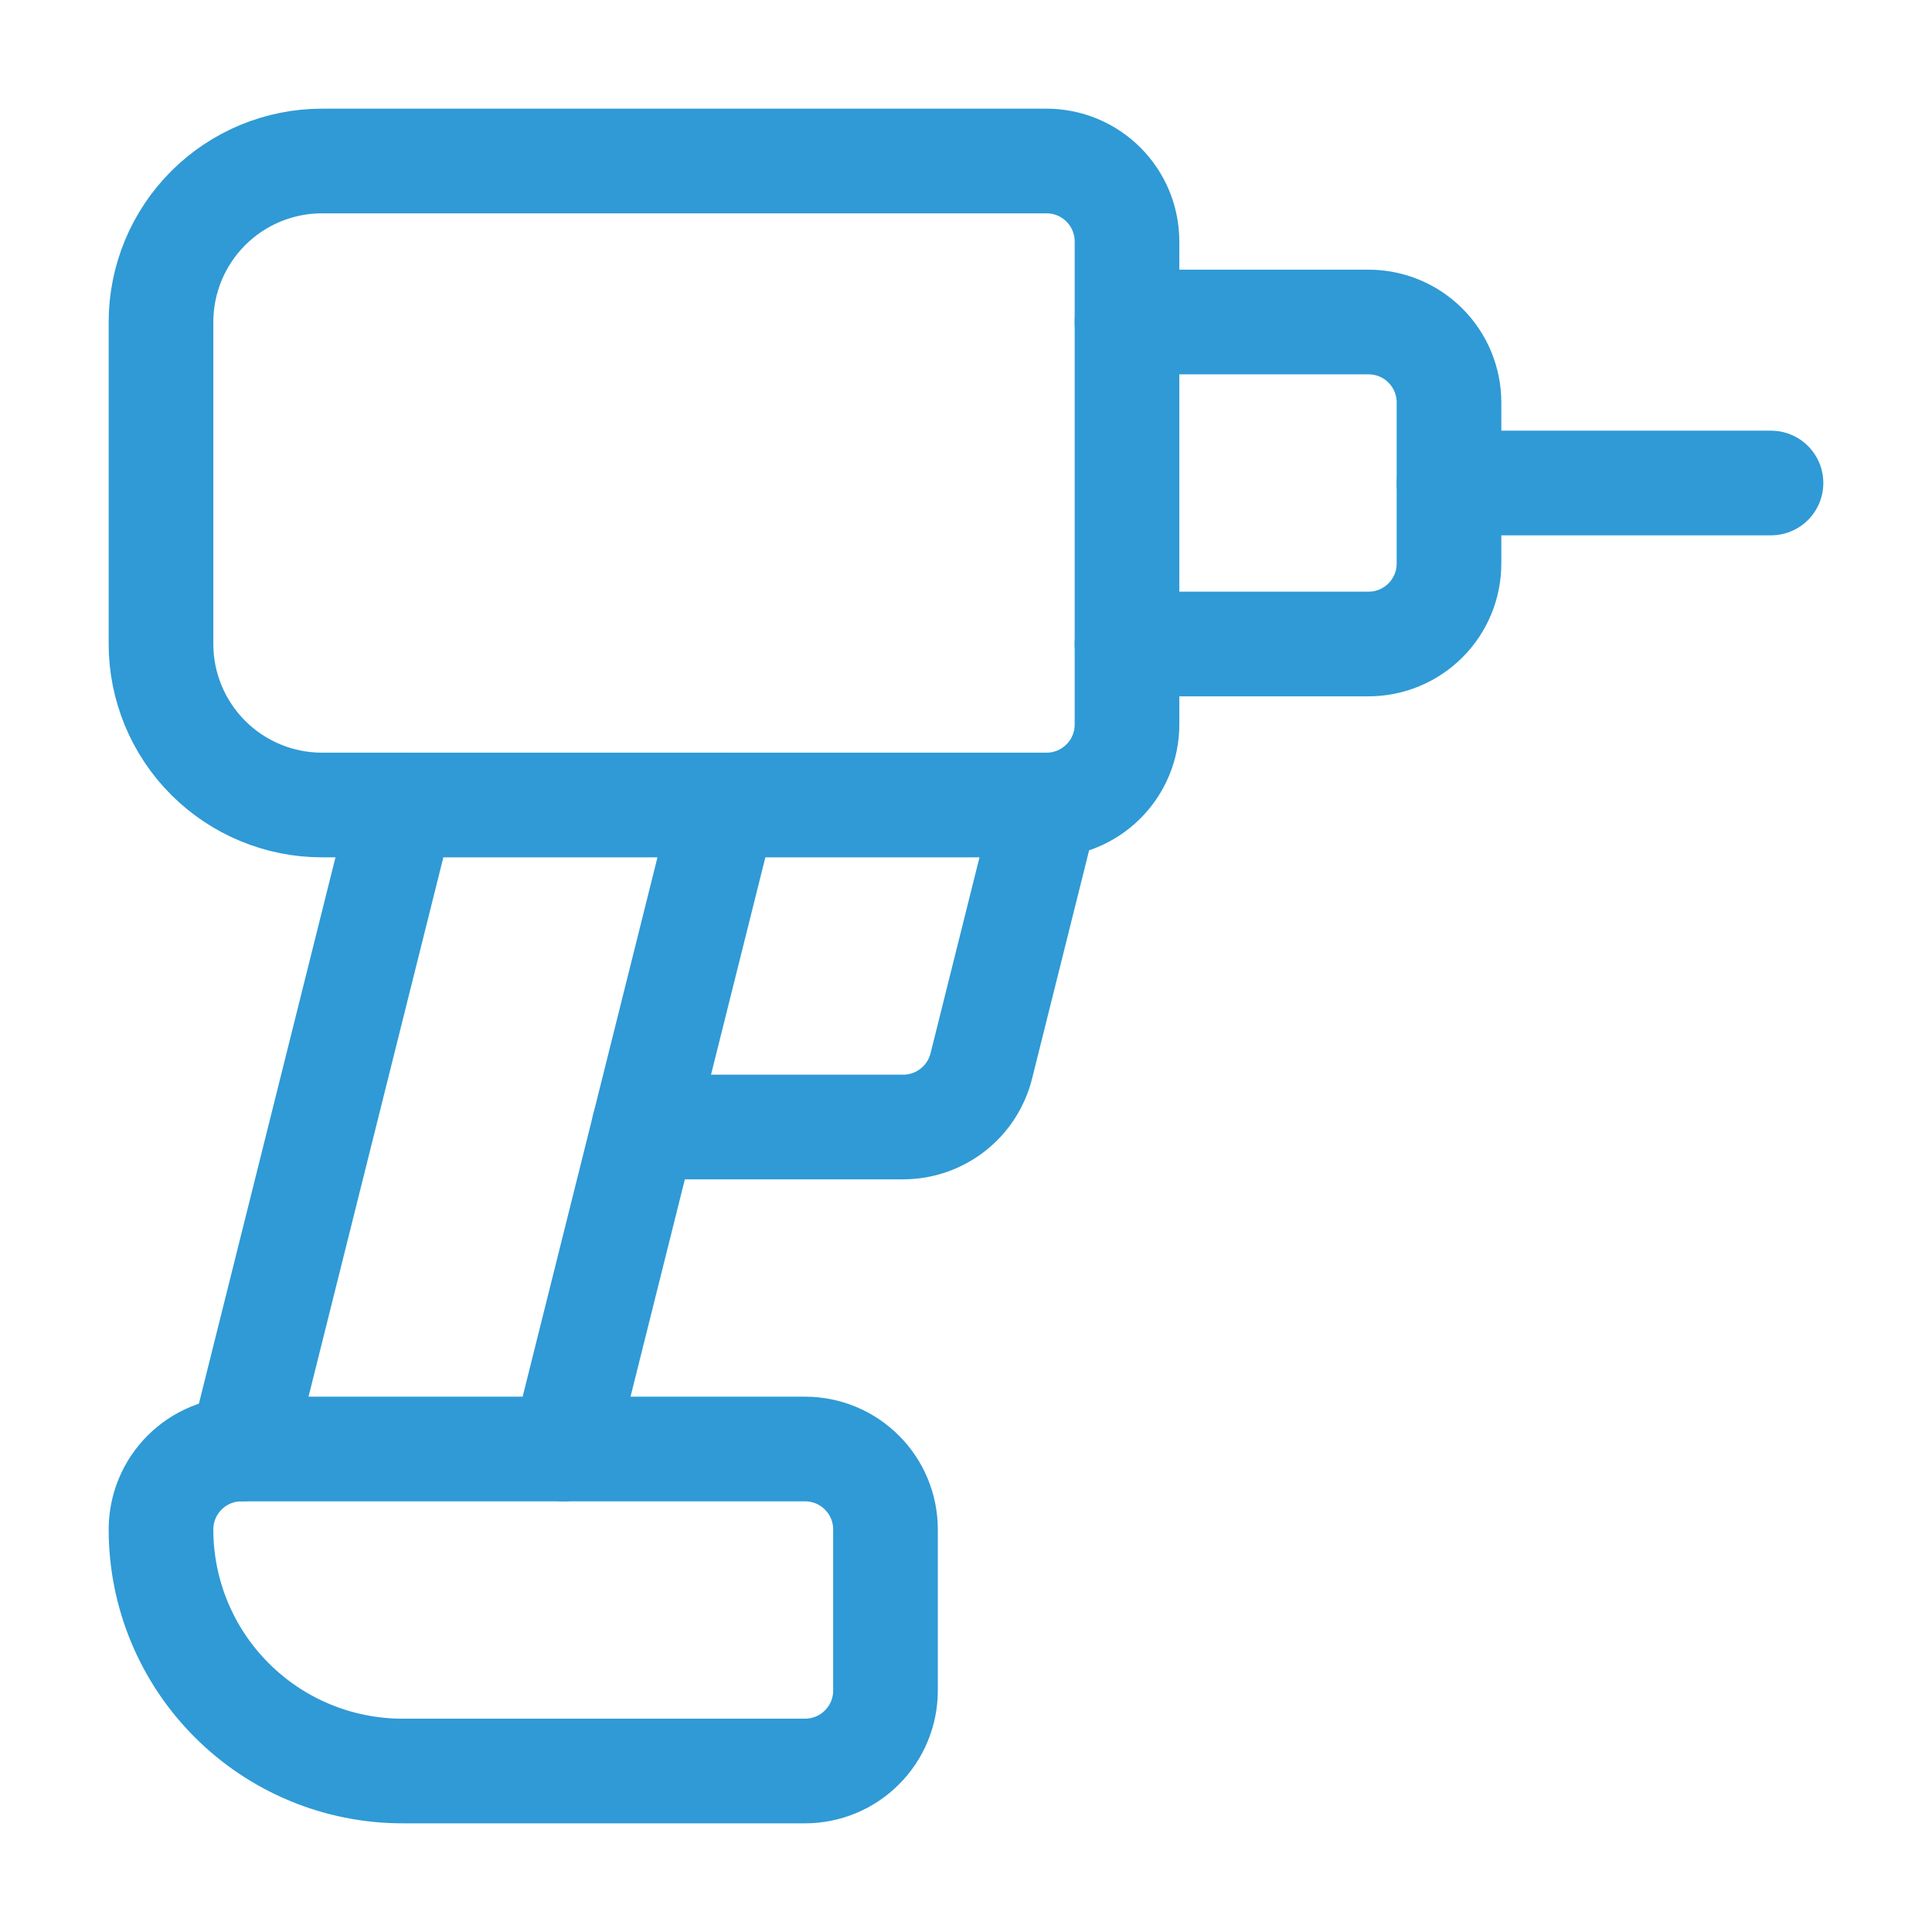
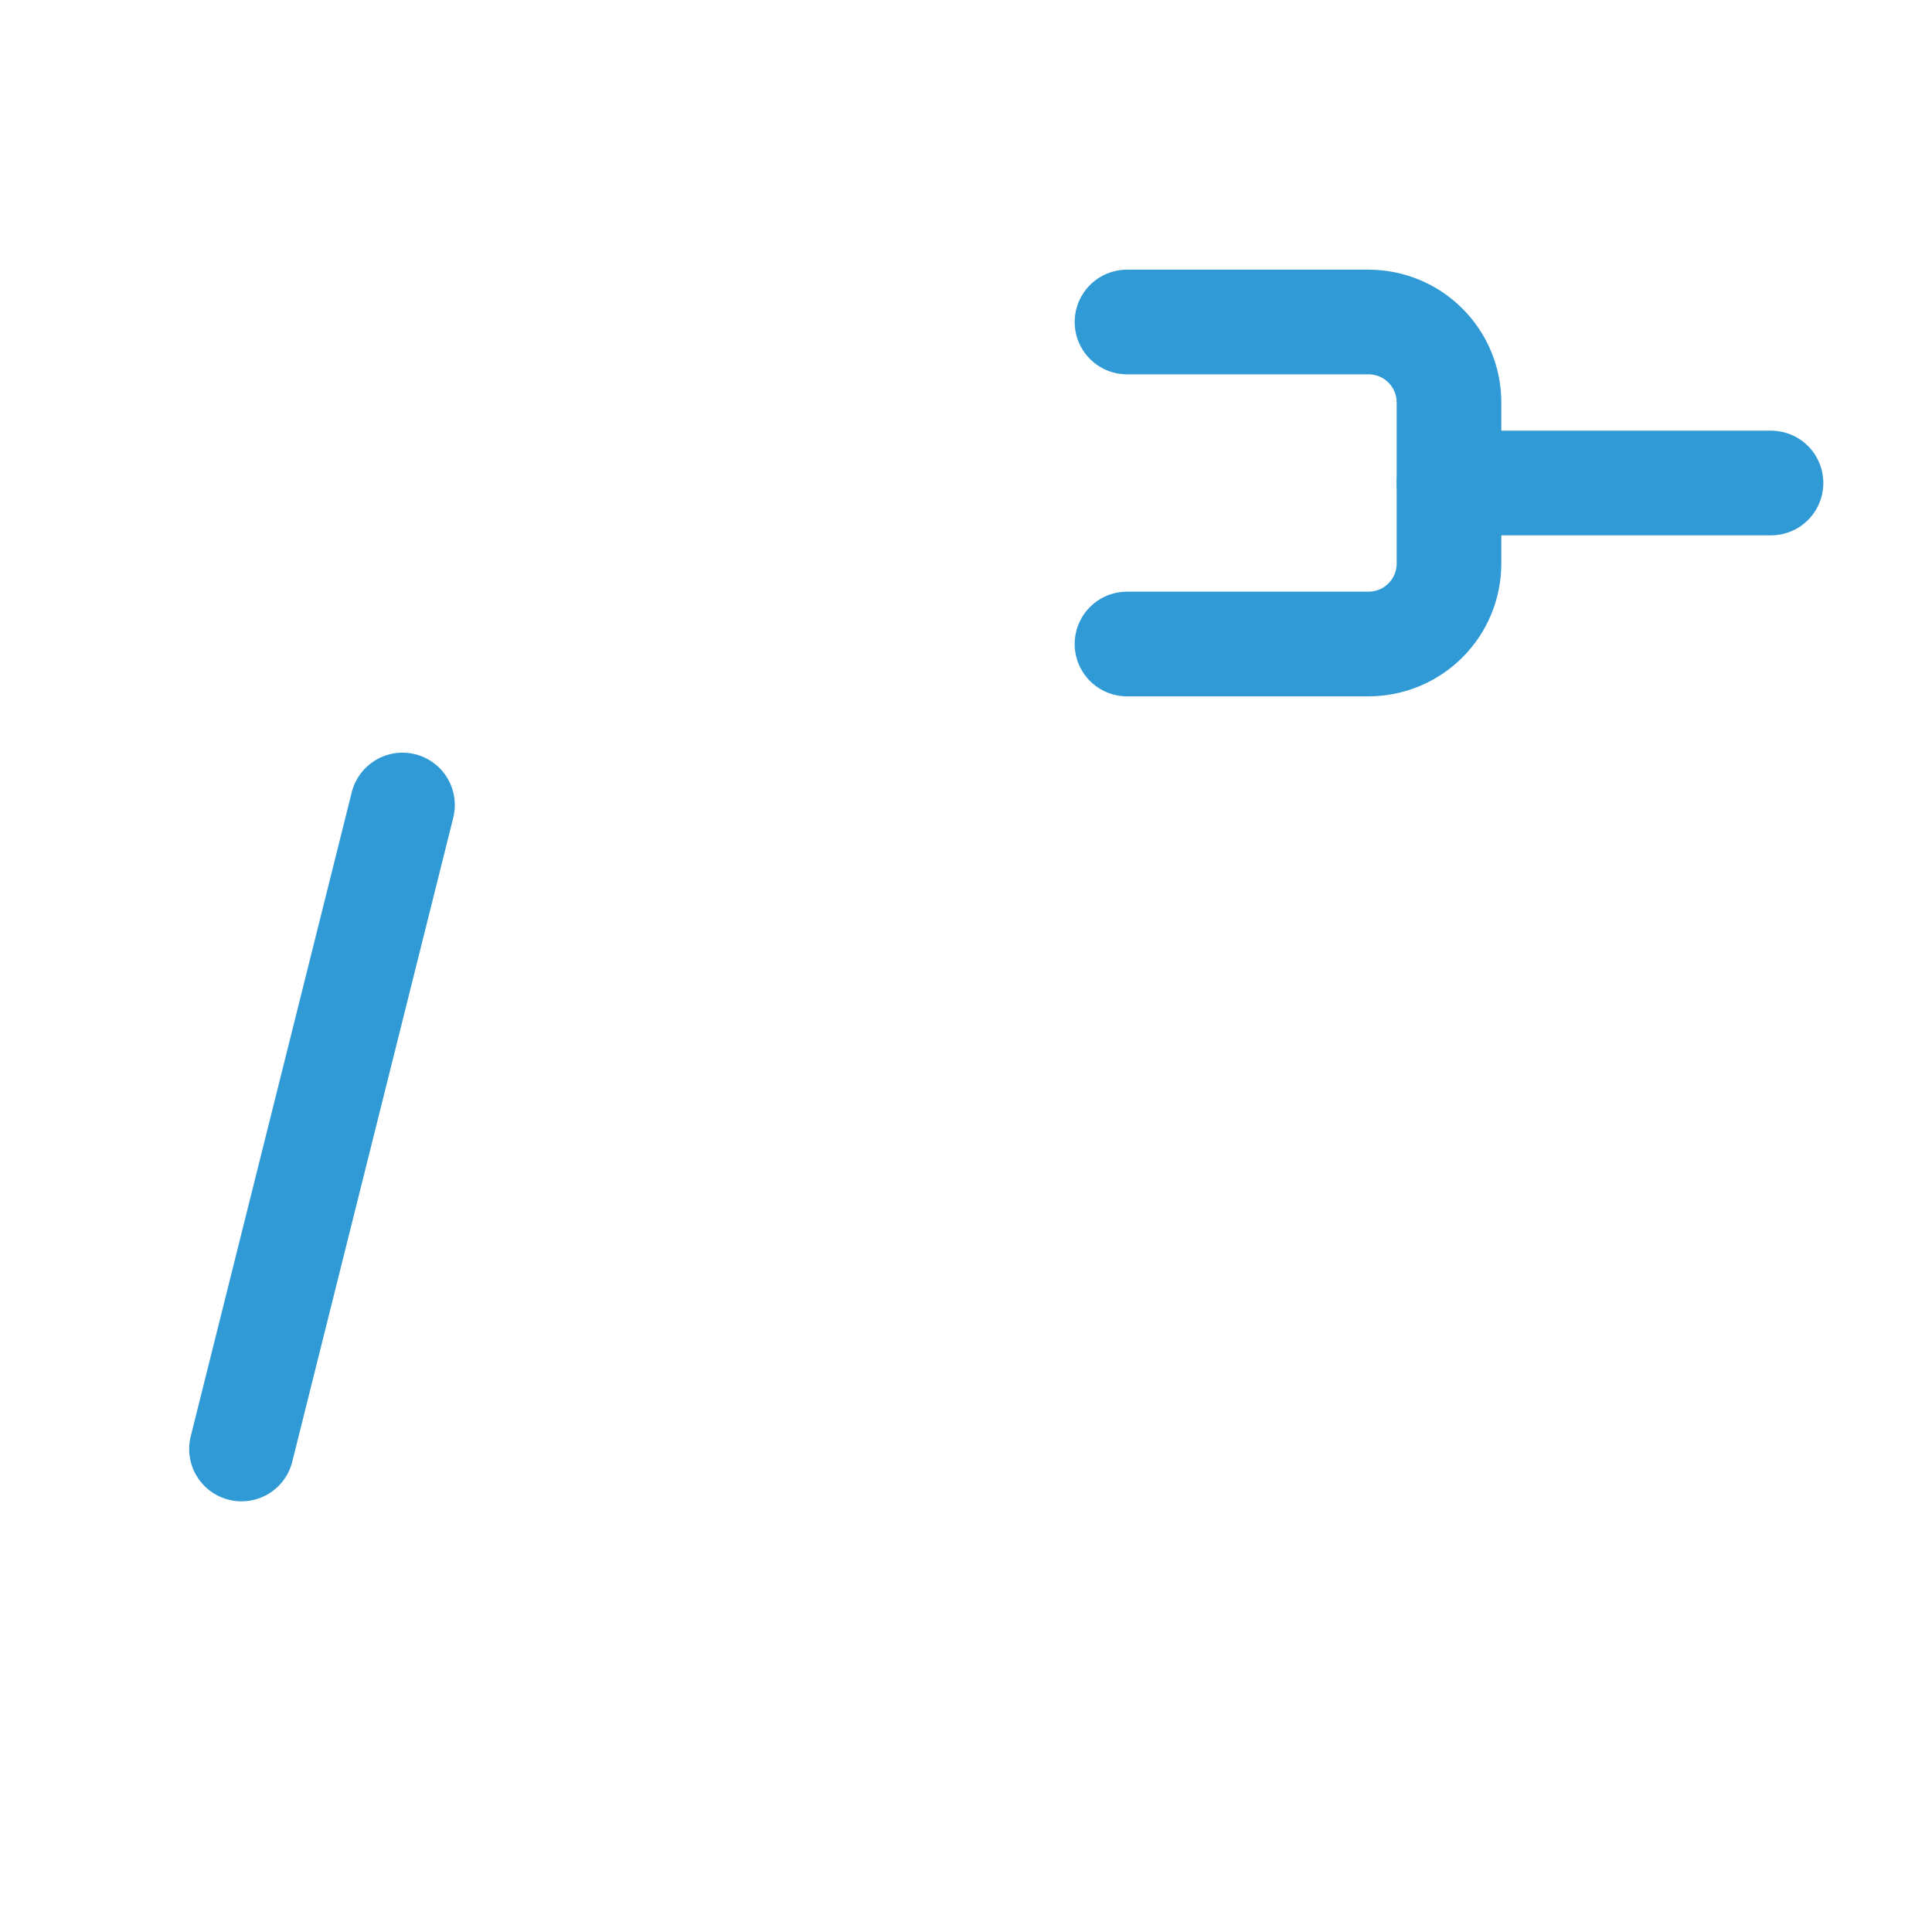
<svg xmlns="http://www.w3.org/2000/svg" width="24" height="24" viewBox="0 0 24 24" fill="none">
-   <path d="M10 18C10.265 18 10.52 18.105 10.707 18.293C10.895 18.48 11 18.735 11 19V21C11 21.265 10.895 21.52 10.707 21.707C10.52 21.895 10.265 22 10 22H5C4.204 22 3.441 21.684 2.879 21.121C2.316 20.559 2 19.796 2 19C2 18.735 2.105 18.48 2.293 18.293C2.48 18.105 2.735 18 3 18H10Z" stroke="#2F9AD5" stroke-width="1.3" stroke-linecap="round" stroke-linejoin="round" />
-   <path d="M13 10H4C3.47 10 2.961 9.789 2.586 9.414C2.211 9.039 2 8.53 2 8V4C2 3.47 2.211 2.961 2.586 2.586C2.961 2.211 3.47 2 4 2H13C13.265 2 13.52 2.105 13.707 2.293C13.895 2.48 14 2.735 14 3V9C14 9.265 13.895 9.52 13.707 9.707C13.52 9.895 13.265 10 13 10ZM13 10L12.19 13.242C12.136 13.458 12.011 13.651 11.835 13.788C11.66 13.925 11.443 14 11.22 14H8" stroke="#2F9AD5" stroke-width="1.3" stroke-linecap="round" stroke-linejoin="round" />
  <path d="M14 4H17C17.265 4 17.52 4.105 17.707 4.293C17.895 4.48 18 4.735 18 5V7C18 7.265 17.895 7.52 17.707 7.707C17.52 7.895 17.265 8 17 8H14" stroke="#2F9AD5" stroke-width="1.3" stroke-linecap="round" stroke-linejoin="round" />
  <path d="M18 6H22" stroke="#2F9AD5" stroke-width="1.3" stroke-linecap="round" stroke-linejoin="round" />
  <path d="M5 10L3 18" stroke="#2F9AD5" stroke-width="1.3" stroke-linecap="round" stroke-linejoin="round" />
-   <path d="M7 18L9 10" stroke="#2F9AD5" stroke-width="1.3" stroke-linecap="round" stroke-linejoin="round" />
</svg>